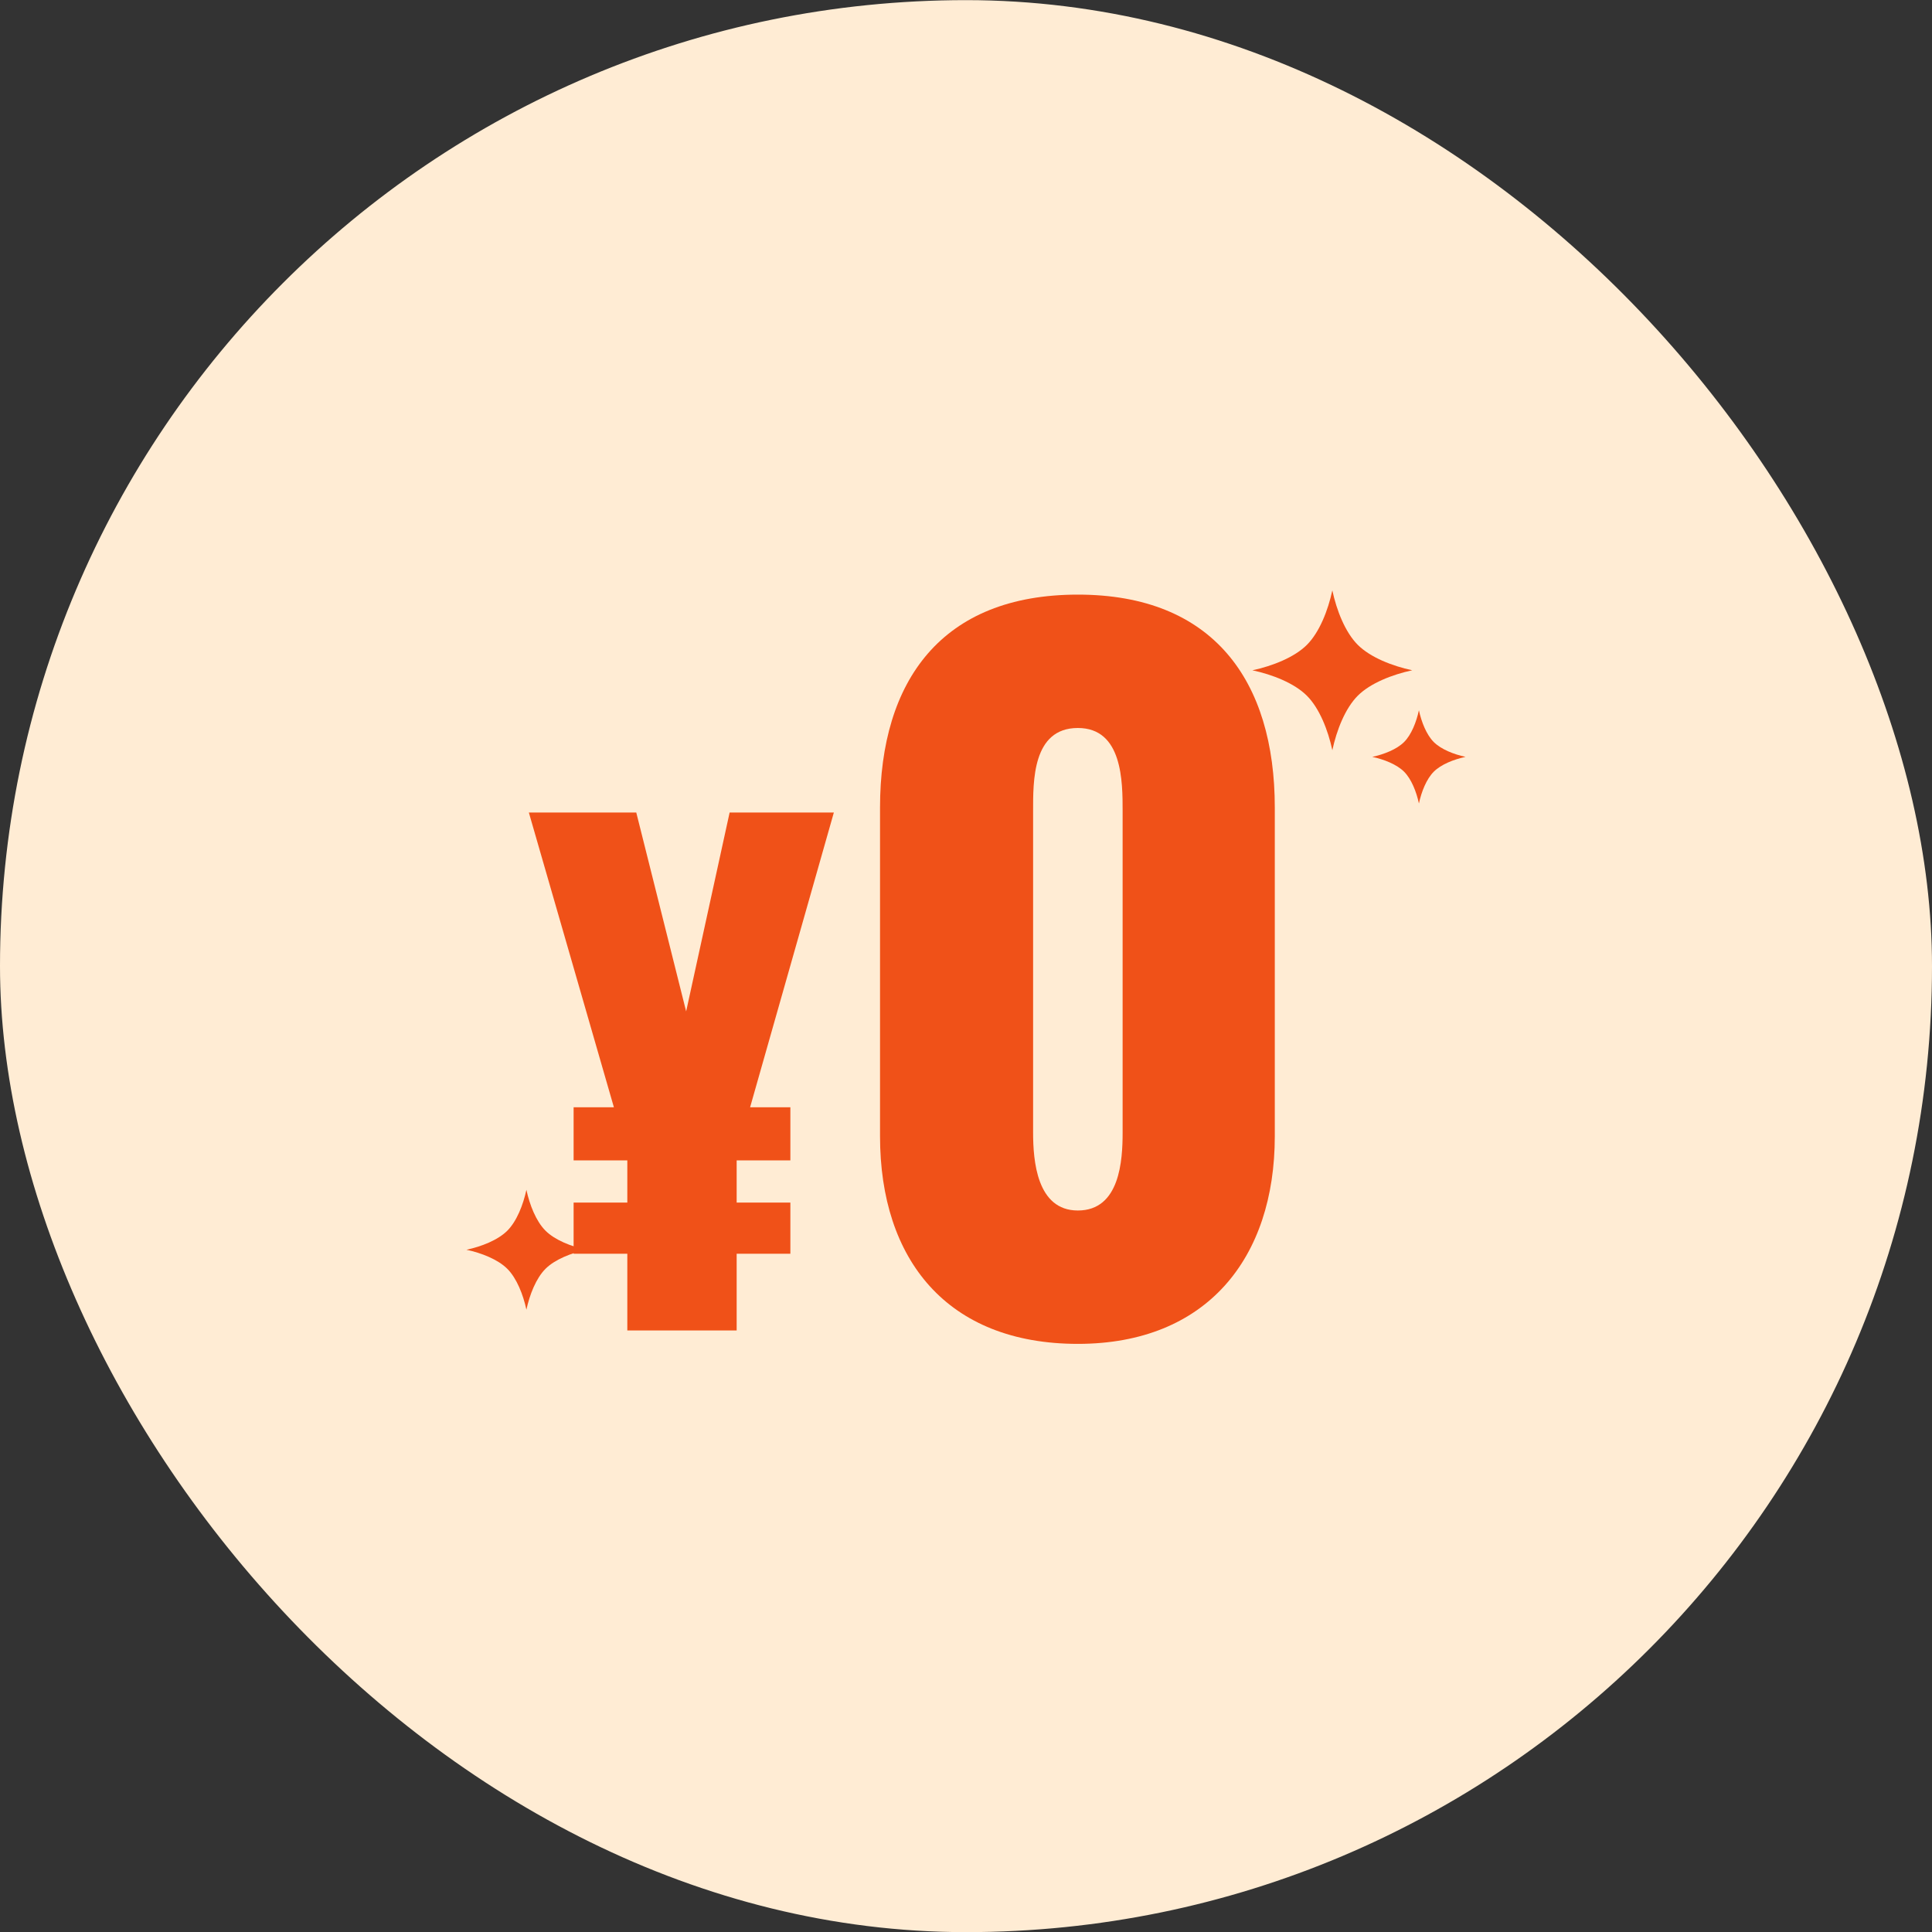
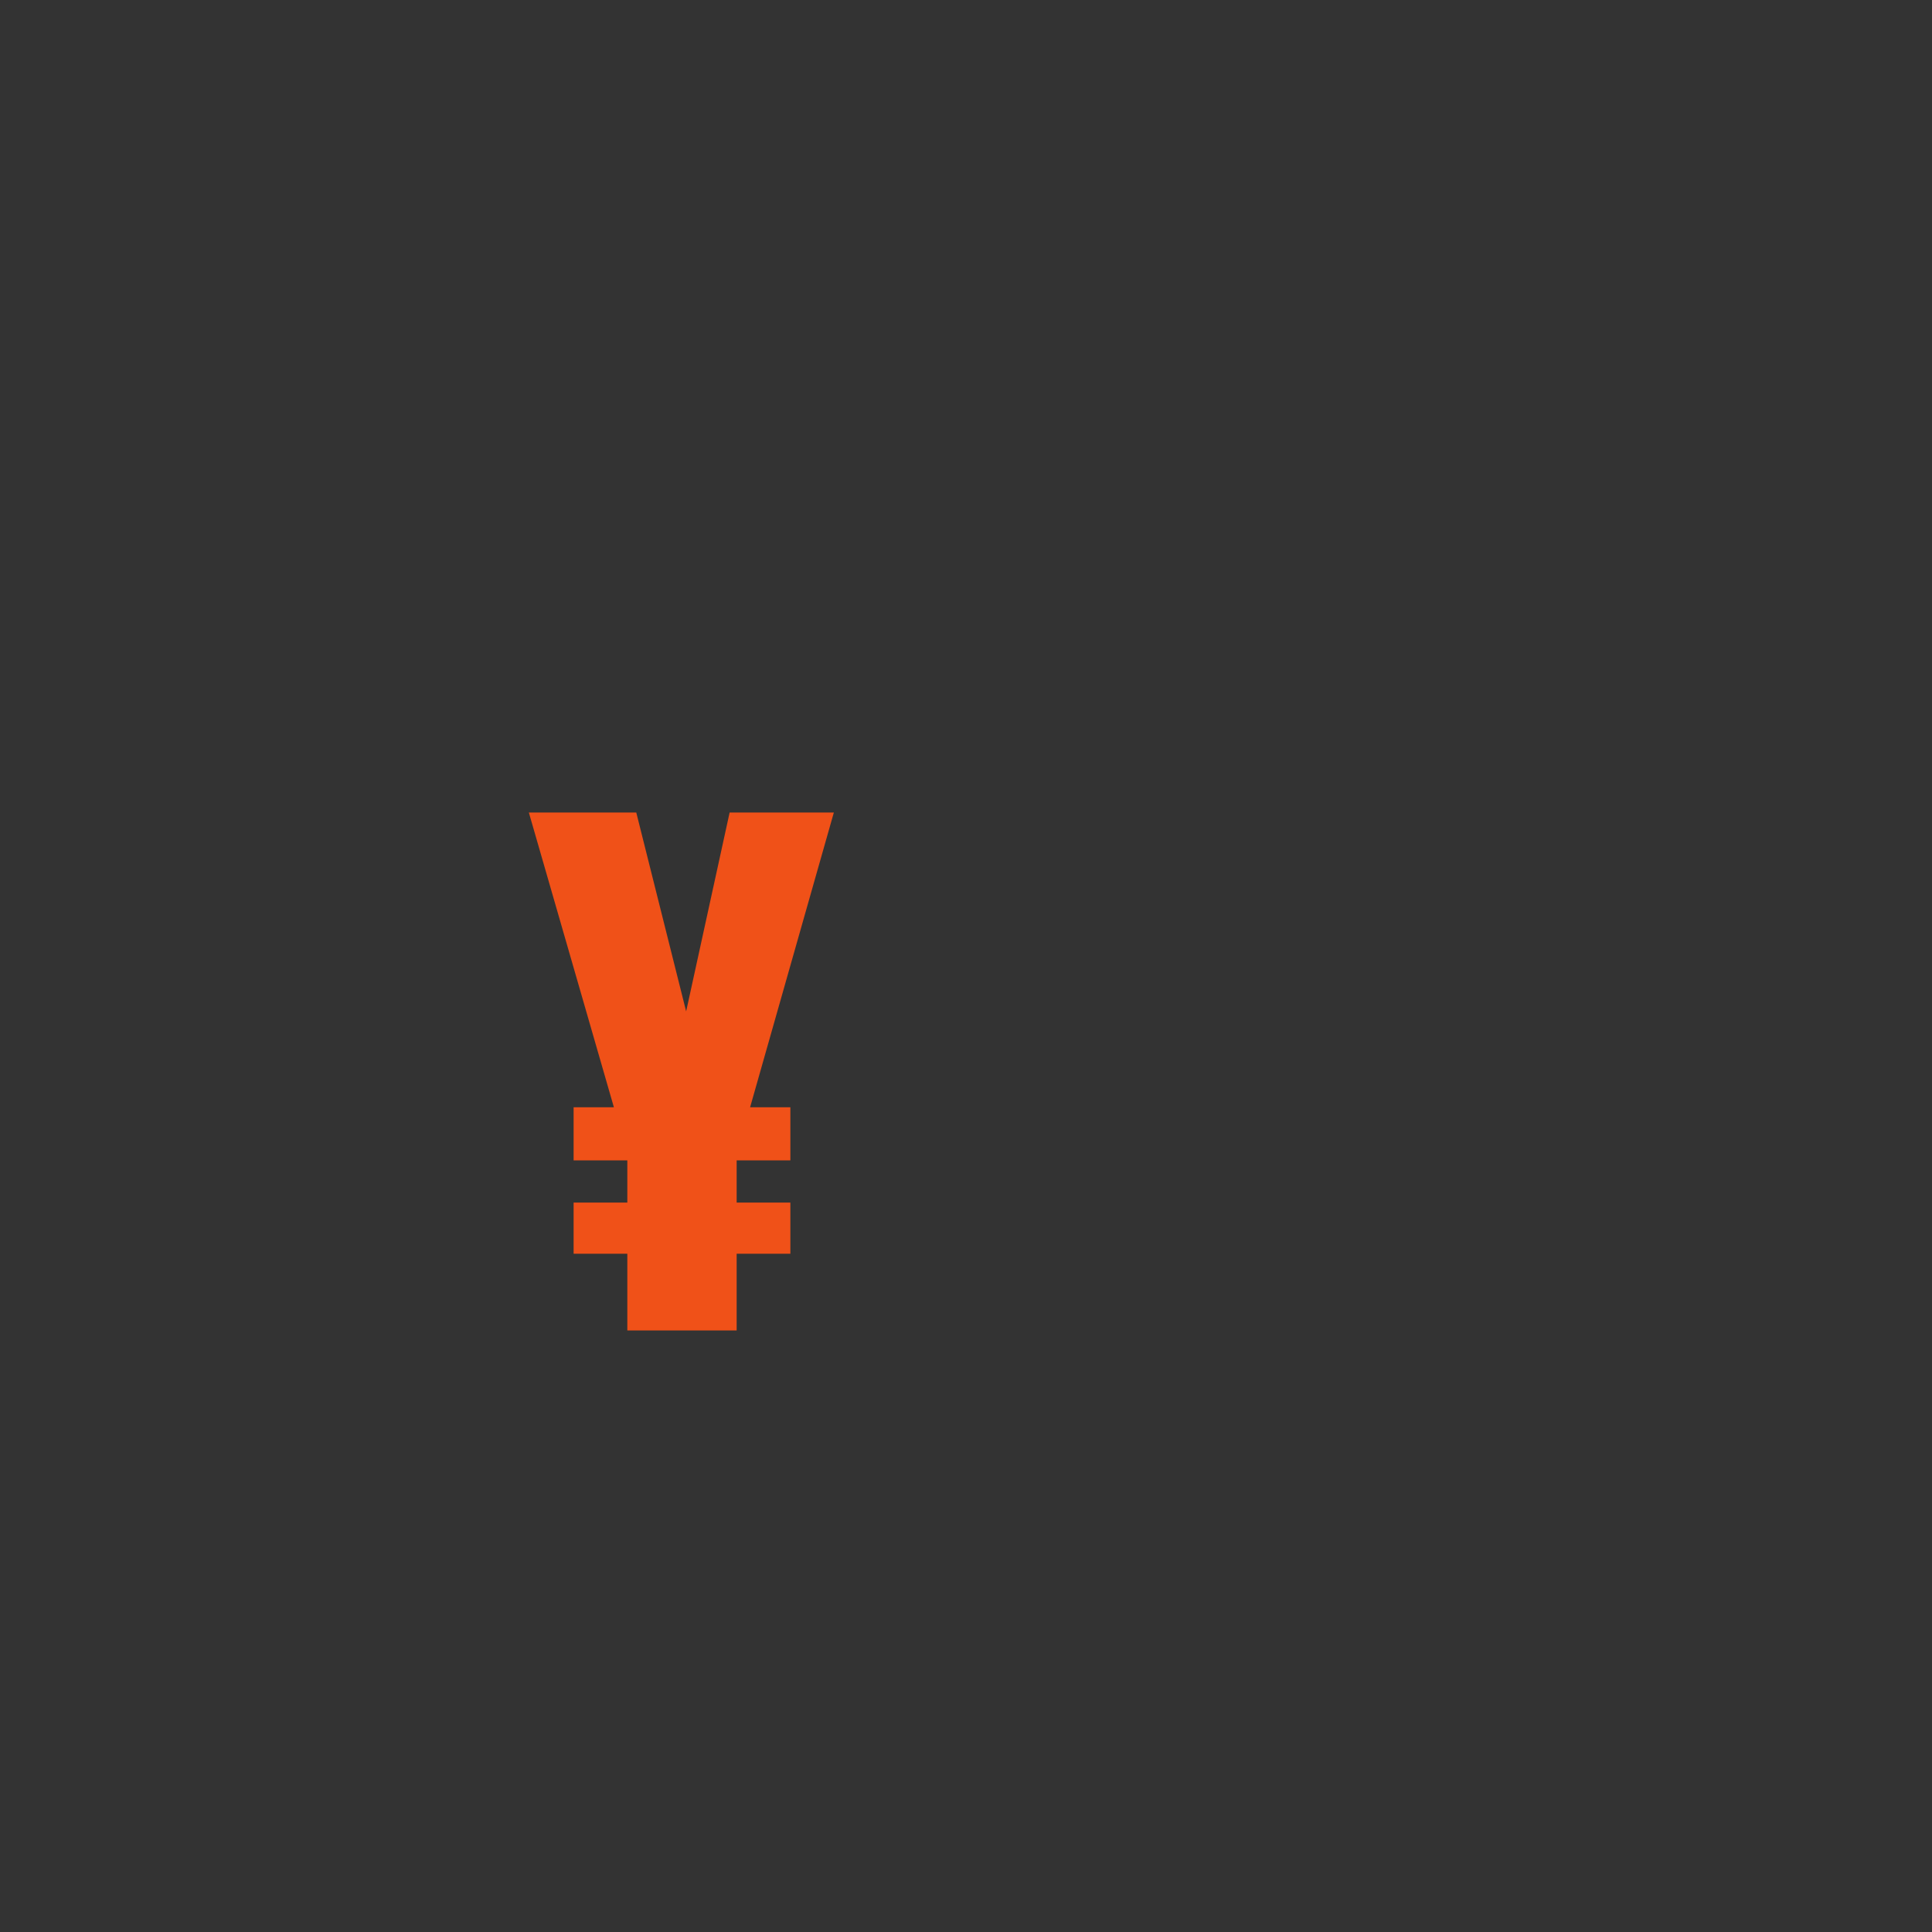
<svg xmlns="http://www.w3.org/2000/svg" width="150" height="150" viewBox="0 0 150 150" fill="none">
  <rect x="0" y="0" width="150" height="150" fill="#333333" stroke="none" />
-   <rect y="0.01" width="150" height="150" rx="75" fill="#FFECD4" />
-   <path d="M83.685 104.338C73.537 104.338 68.325 97.805 68.325 88.214V62.707C68.325 52.838 73.121 46.166 83.685 46.166C94.18 46.166 98.975 52.838 98.975 62.707V88.214C98.975 97.666 93.693 104.338 83.685 104.338ZM83.685 93.983C86.951 93.983 87.16 90.091 87.16 87.936V62.985C87.16 60.691 87.16 56.521 83.685 56.521C80.14 56.521 80.21 60.691 80.21 62.985V87.936C80.21 90.091 80.488 93.983 83.685 93.983Z" fill="#F05118" />
  <path d="M48.705 103.296V97.339H44.535V93.367H48.705V90.091H44.535V85.97H47.663L41.06 63.084H49.4L53.272 78.524L56.648 63.084H64.74L58.237 85.97H61.364V90.091H57.194V93.367H61.364V97.339H57.194V103.296H48.705Z" fill="#F05118" />
-   <path d="M105.417 50.065C104.441 49.09 103.773 47.386 103.442 45.835C103.11 47.386 102.443 49.09 101.467 50.066C100.491 51.041 98.787 51.709 97.236 52.041C98.787 52.372 100.492 53.04 101.467 54.016C102.443 54.991 103.111 56.696 103.443 58.246C103.774 56.695 104.441 54.991 105.417 54.015C106.392 53.039 108.097 52.372 109.647 52.04C108.097 51.709 106.392 51.041 105.417 50.065Z" fill="#F05118" />
-   <path d="M42.351 95.549C41.619 94.817 41.118 93.539 40.87 92.376C40.621 93.54 40.12 94.818 39.389 95.55C38.657 96.281 37.378 96.782 36.215 97.031C37.379 97.279 38.657 97.78 39.389 98.512C40.12 99.243 40.621 100.522 40.87 101.685C41.119 100.522 41.619 99.243 42.351 98.511C43.083 97.78 44.361 97.279 45.524 97.03C44.361 96.782 43.083 96.281 42.351 95.549Z" fill="#F05118" />
-   <path d="M111.316 57.611C110.748 57.042 110.358 56.047 110.164 55.143C109.971 56.047 109.582 57.042 109.013 57.611C108.443 58.18 107.449 58.569 106.545 58.763C107.449 58.957 108.443 59.346 109.013 59.915C109.582 60.484 109.971 61.478 110.165 62.383C110.358 61.478 110.748 60.484 111.317 59.915C111.886 59.346 112.88 58.956 113.784 58.763C112.88 58.569 111.886 58.18 111.316 57.611Z" fill="#F05118" />
</svg>